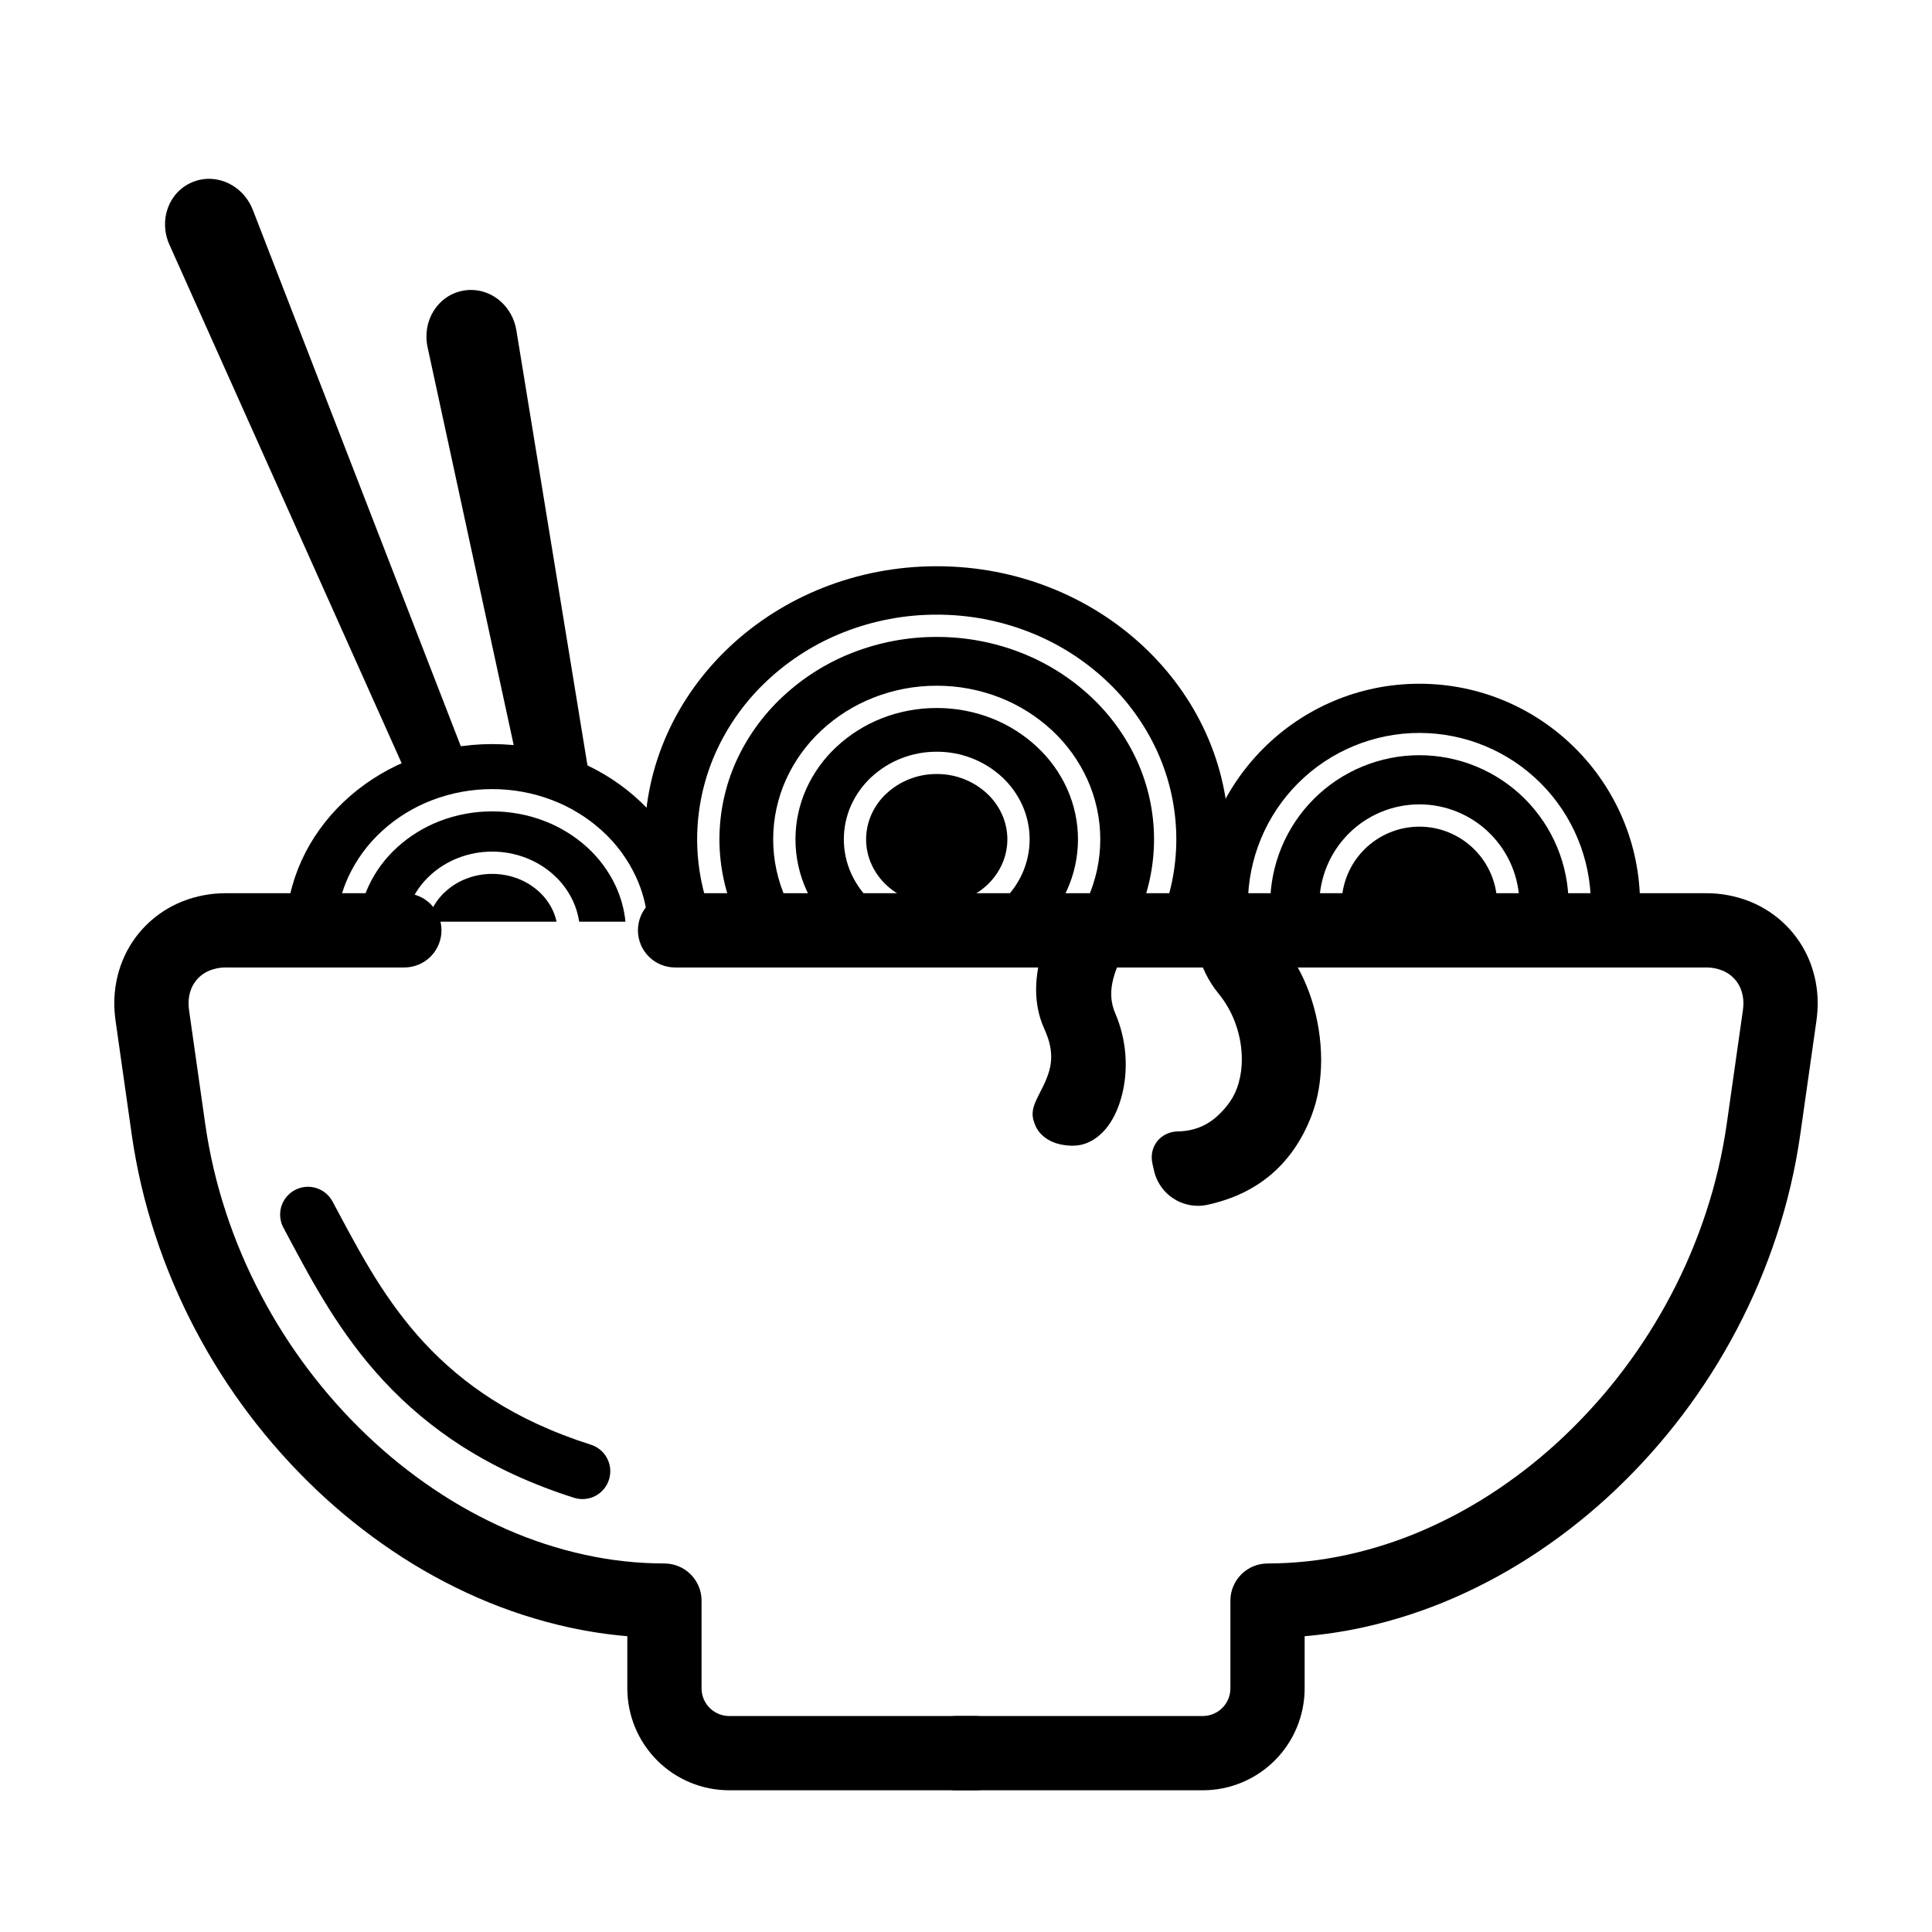
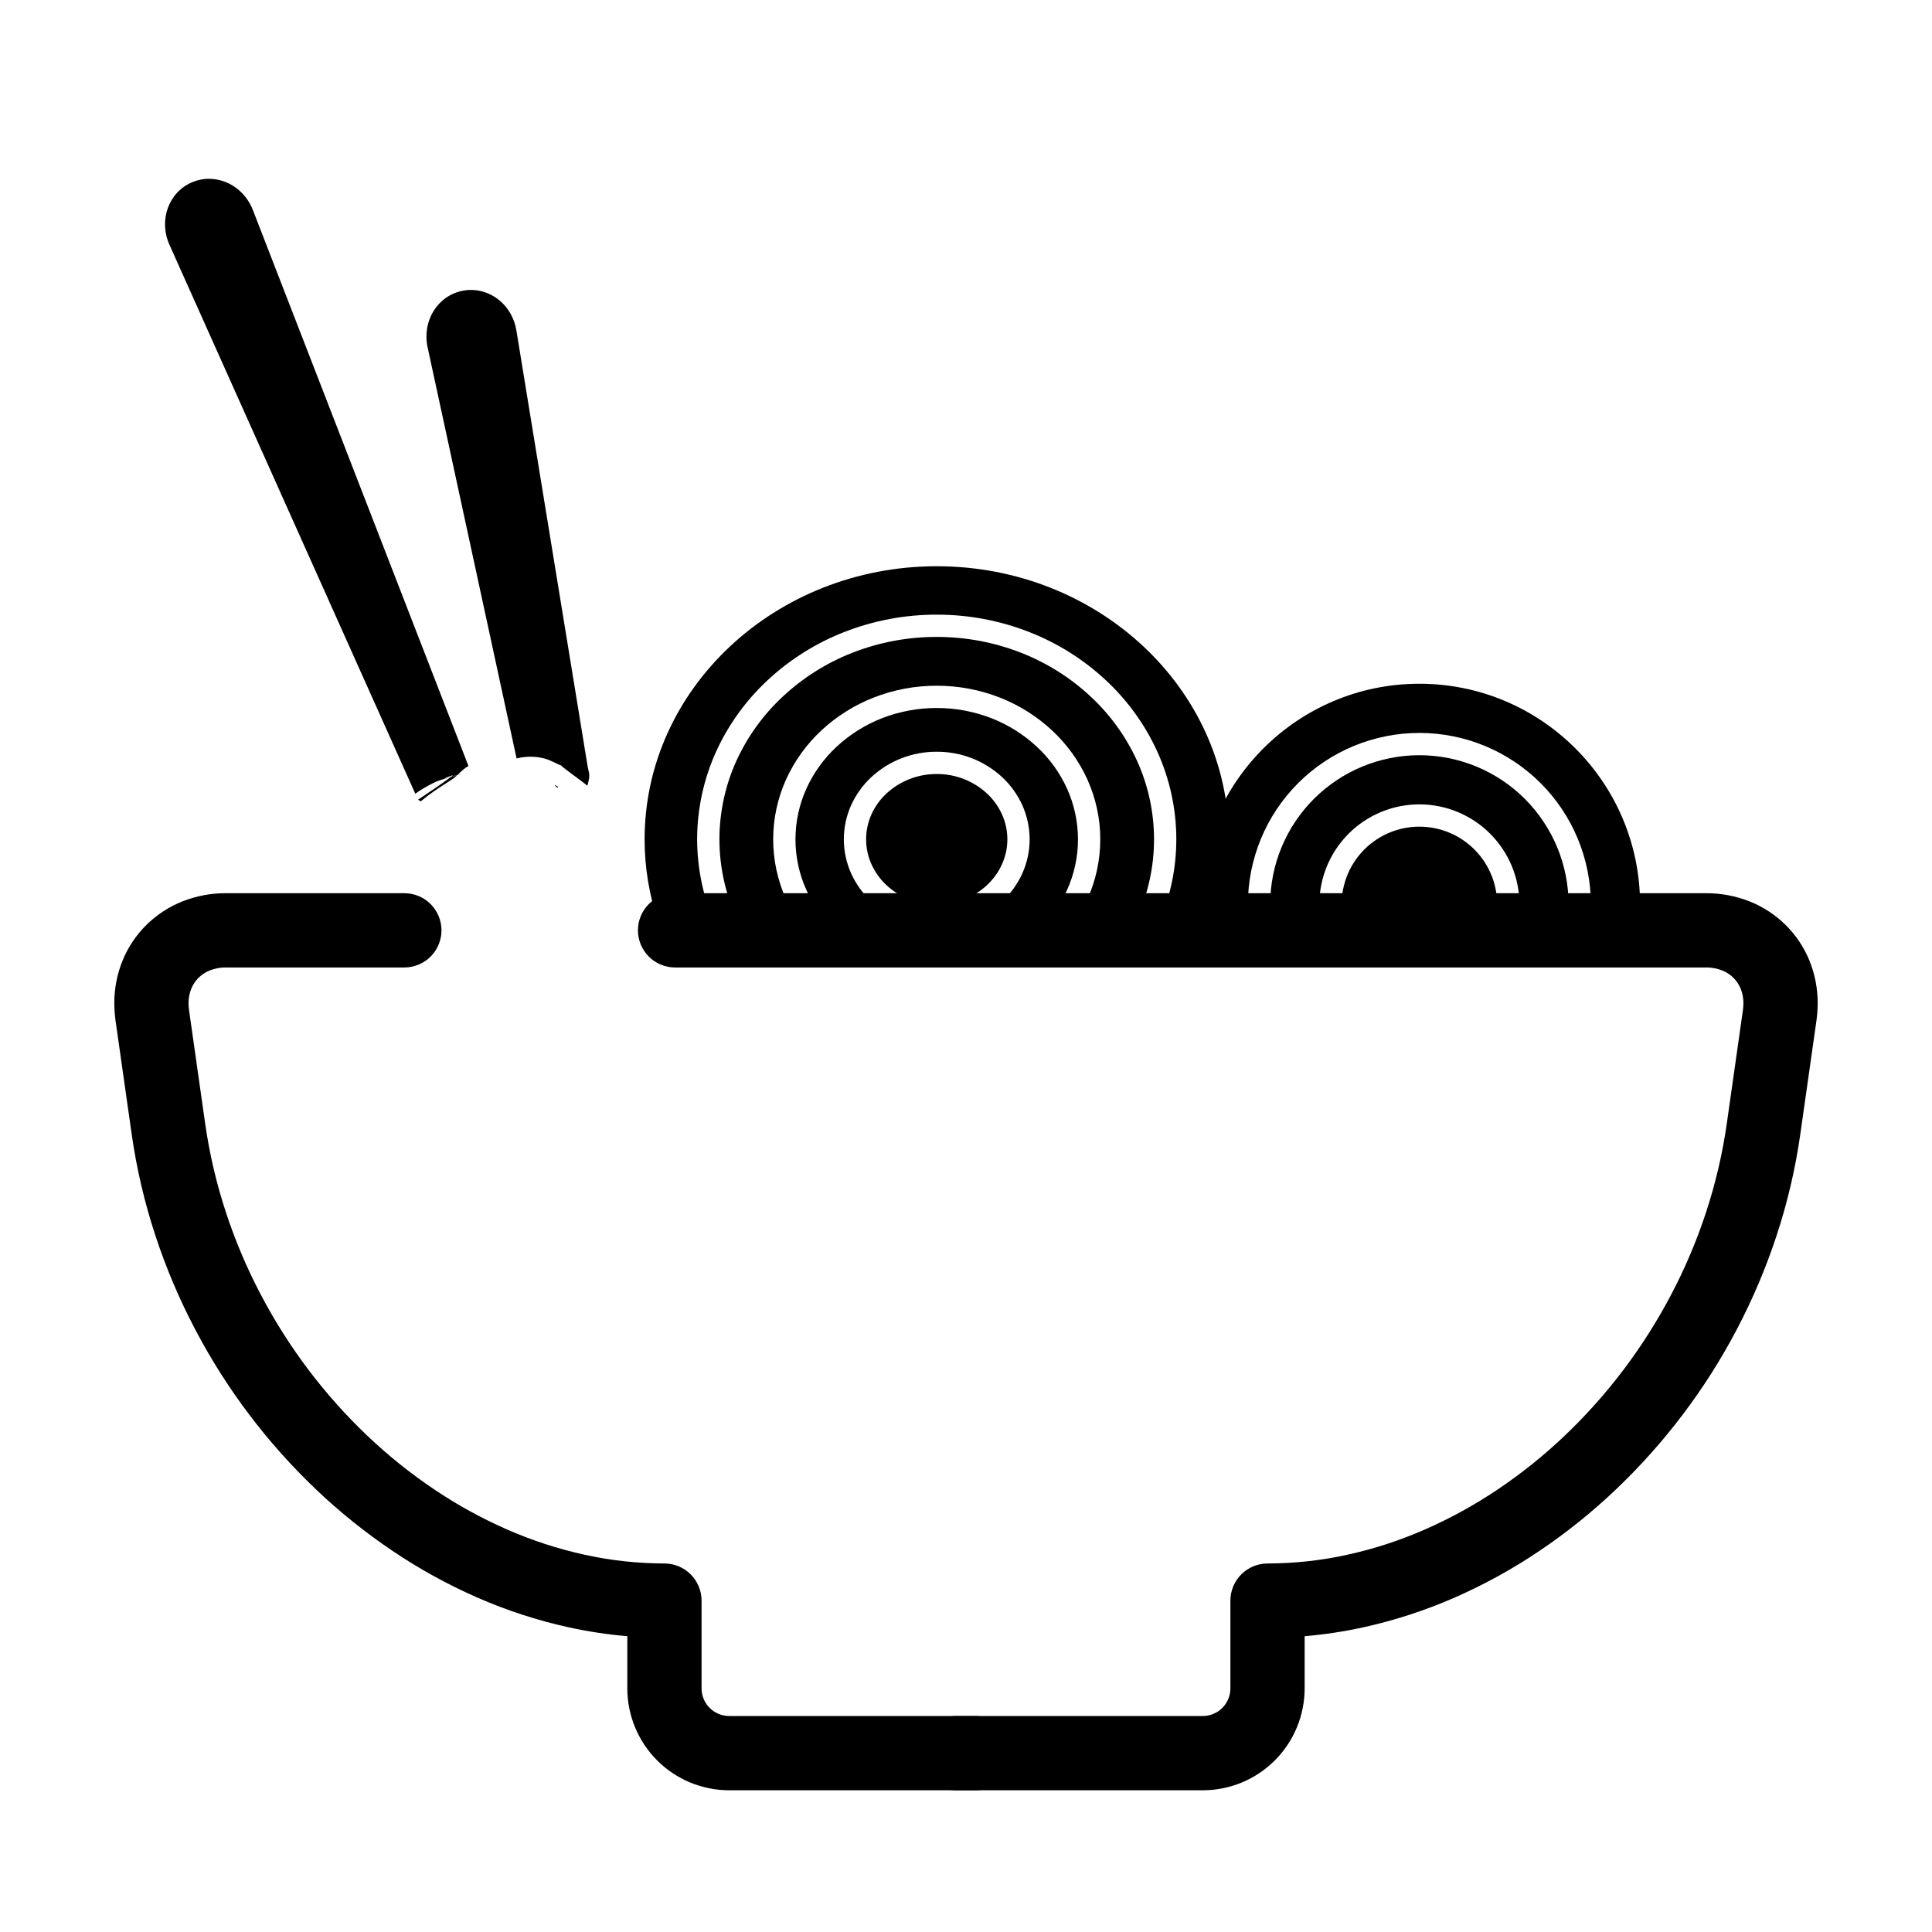
<svg xmlns="http://www.w3.org/2000/svg" fill="#000000" width="800px" height="800px" version="1.1" viewBox="144 144 512 512">
  <g>
    <path d="m199.75 191.39c-1.598-0.047-3.219 0.238-4.789 0.891-6.269 2.617-8.98 10.055-6.047 16.602l65.145 145.46c1.27-0.918 2.801-1.84 4.75-2.832 1.445-0.734 3.031-1.125 4.609-1.551 0.035-0.027 0.07-0.051 0.105-0.078-0.641 0.191-1.254 0.363-1.652 0.445-0.723 0.148 2.664-1.195 2.074-0.754-0.141 0.105-0.285 0.203-0.426 0.309 0.637-0.191 1.227-0.371 1.738-0.531 1.191-1.164 2.012-1.898 2.894-2.344l-57.133-147.34c-1.945-5.016-6.481-8.129-11.27-8.27zm65.508 157.96c-0.023 0.023-0.047 0.051-0.074 0.074 0.266-0.086 0.539-0.164 0.801-0.262 0.578-0.223 0.062-0.059-0.727 0.191zm-0.074 0.074c-0.586 0.191-1.172 0.375-1.77 0.535-2.809 2.09-5.734 4.023-8.645 5.973l0.738 0.422c4.977-4.094 7.883-5.176 9.676-6.93zm4.957 4.219c-0.152 0.012-0.305 0.02-0.461 0.035-0.043 0.004-0.176 0.023-0.133 0.02 0.195-0.02 0.395-0.035 0.594-0.055z" />
    <path d="m269.14 220.84c-0.816-0.023-1.645 0.043-2.477 0.203-6.672 1.266-10.859 7.984-9.344 14.996l23.582 108.96c1.441-0.359 2.914-0.516 4.363-0.449 1.066 0.047 2.117 0.215 3.125 0.496 1.484 0.418 2.836 1.211 4.25 1.828-0.066-0.055-0.133-0.105-0.195-0.16-0.145-0.121 0.668 0.363 0.488 0.293-0.098-0.039-0.195-0.09-0.293-0.133 1.57 1.312 5.441 4.055 7.027 5.348 0.934-3.477 0.371-2.816-0.109-6.168l-18.707-114.48c-1.012-6.195-6.008-10.582-11.711-10.73zm21.902 131.2c-0.004 0.031 0.055 0.121 0.195 0.277 0.129 0.148 0.277 0.281 0.414 0.426 0.074-0.031 0.148-0.066 0.234-0.102 0.027-0.012 0.09 0 0.133-0.004-0.535-0.387-0.965-0.68-0.973-0.602z" />
    <path d="m520.15 325.2c-32.277 0-58.484 26.203-58.484 58.484 0 1.539 0.078 3.062 0.195 4.574h13.078c-0.152-1.512-0.234-3.039-0.234-4.574 0-12.055 4.781-23.617 13.305-32.137 8.52-8.523 20.094-13.312 32.137-13.312 12.055 0 23.617 4.789 32.137 13.312 8.523 8.52 13.312 20.082 13.312 32.137 0 1.535-0.078 3.062-0.23 4.574h13.07c0.117-1.512 0.195-3.035 0.195-4.574 0-32.281-26.203-58.484-58.48-58.484zm-0.004 18.938c-10.48 0-20.547 4.172-27.957 11.582-7.418 7.418-11.578 17.477-11.578 27.965 0 1.535 0.098 3.062 0.273 4.574h13.16c-0.266-1.5-0.406-3.031-0.406-4.574 0-7.035 2.793-13.777 7.766-18.754 4.969-4.973 11.715-7.766 18.742-7.766 7.027 0 13.777 2.793 18.746 7.766 4.981 4.977 7.773 11.719 7.773 18.754 0 1.543-0.141 3.074-0.406 4.574h13.156c0.176-1.512 0.277-3.039 0.277-4.574 0-10.488-4.172-20.547-11.582-27.965-7.418-7.41-17.477-11.582-27.965-11.582zm0 18.934c-5.461 0-10.707 2.172-14.574 6.039-3.867 3.859-6.031 9.102-6.031 14.574 0 1.551 0.18 3.086 0.52 4.574h40.18c0.34-1.488 0.523-3.023 0.523-4.574 0-5.473-2.176-10.715-6.043-14.574-3.867-3.867-9.113-6.039-14.574-6.039z" />
-     <path d="m274.43 341.19c-29.09 0-52.895 20.832-54.594 47.07h13.344c0.352-4.125 1.41-8.16 3.156-11.934 2.144-4.598 5.184-8.719 8.934-12.125 3.836-3.504 8.293-6.246 13.145-8.117 5.109-1.969 10.543-2.973 16.012-2.961 5.481-0.012 10.914 0.992 16.02 2.961 4.84 1.871 9.309 4.613 13.145 8.117 3.75 3.406 6.781 7.527 8.926 12.125 1.754 3.766 2.809 7.809 3.16 11.934h13.344c-1.695-26.238-25.504-47.07-54.59-47.07zm-0.004 17.836c-4.75-0.008-9.457 0.859-13.895 2.57-4.164 1.605-7.988 3.965-11.285 6.965-3.18 2.887-5.75 6.367-7.559 10.246-1.383 2.996-2.254 6.188-2.586 9.453h12.262c0.285-1.895 0.836-3.742 1.652-5.488 1.211-2.598 2.922-4.93 5.047-6.859 2.152-1.969 4.664-3.512 7.391-4.566 2.863-1.102 5.902-1.664 8.973-1.664 3.07 0 6.109 0.562 8.973 1.664 2.727 1.055 5.234 2.598 7.391 4.566 2.125 1.93 3.84 4.262 5.059 6.859 0.809 1.746 1.355 3.594 1.641 5.488h12.262c-0.332-3.262-1.199-6.457-2.586-9.445-1.812-3.887-4.379-7.367-7.547-10.254-3.297-3-7.125-5.359-11.297-6.965-4.43-1.711-9.141-2.578-13.895-2.57zm0 16.562c-2.34 0-4.664 0.422-6.848 1.27-2.047 0.785-3.926 1.949-5.539 3.426-1.547 1.395-2.797 3.086-3.672 4.969-0.449 0.965-0.781 1.977-1.004 3.008h34.129c-0.223-1.031-0.555-2.039-0.996-3-0.887-1.891-2.137-3.582-3.672-4.977-1.625-1.477-3.504-2.641-5.539-3.426-2.195-0.848-4.516-1.27-6.859-1.27z" />
    <path d="m392.24 294.06c-42.727 0-77.414 32.426-77.414 72.367 0 7.609 1.266 14.938 3.598 21.828h14.754c-2.902-6.906-4.418-14.328-4.43-21.824 0.012-8.02 1.723-15.941 5.027-23.242 3.258-7.144 7.902-13.578 13.66-18.934 5.863-5.461 12.711-9.781 20.172-12.711 7.844-3.09 16.207-4.672 24.637-4.652 8.426-0.02 16.789 1.562 24.633 4.652 7.469 2.93 14.309 7.25 20.172 12.711 5.758 5.356 10.398 11.789 13.656 18.934 3.305 7.301 5.031 15.223 5.031 23.242 0 7.496-1.531 14.918-4.434 21.824h14.758c2.332-6.891 3.598-14.219 3.598-21.828 0-39.941-34.688-72.367-77.418-72.367zm0.004 18.734c-7.695-0.02-15.32 1.426-22.473 4.238-6.781 2.668-12.988 6.586-18.312 11.555-5.184 4.812-9.367 10.605-12.309 17.043-2.961 6.535-4.488 13.629-4.496 20.801 0.008 7.176 1.535 14.258 4.496 20.793 0.16 0.348 0.336 0.688 0.504 1.031h16.016c-1.266-1.875-2.391-3.848-3.336-5.91-2.262-5-3.434-10.434-3.434-15.914 0-5.488 1.172-10.91 3.434-15.91 2.234-4.891 5.406-9.289 9.34-12.949 4.004-3.731 8.68-6.672 13.777-8.68 5.344-2.106 11.039-3.18 16.793-3.168 5.75-0.012 11.445 1.062 16.797 3.168 5.09 2.008 9.762 4.949 13.77 8.68 3.934 3.66 7.106 8.059 9.336 12.949 2.266 5 3.438 10.422 3.438 15.91 0 5.481-1.172 10.914-3.438 15.914-0.945 2.062-2.066 4.035-3.332 5.91h16.016c0.168-0.344 0.344-0.684 0.504-1.031 2.961-6.535 4.496-13.617 4.496-20.793 0-7.172-1.535-14.266-4.496-20.801-2.941-6.438-7.125-12.23-12.301-17.043-5.332-4.969-11.543-8.887-18.324-11.555-7.152-2.812-14.777-4.258-22.465-4.238zm0 18.832c-5.008-0.008-9.977 0.926-14.641 2.758-4.398 1.742-8.441 4.289-11.906 7.516-3.363 3.121-6.082 6.879-7.981 11.059-1.918 4.234-2.91 8.82-2.91 13.473 0 4.644 0.992 9.23 2.91 13.461 1.379 3.039 3.195 5.852 5.375 8.363h20.777c-3.293-1.133-6.348-2.941-8.949-5.34-2.246-2.086-4.055-4.598-5.324-7.383-1.301-2.863-1.969-5.961-1.969-9.102 0-3.137 0.668-6.246 1.957-9.102 1.281-2.793 3.09-5.305 5.336-7.391 4.711-4.348 10.91-6.75 17.324-6.719 6.418-0.031 12.609 2.371 17.32 6.719 2.246 2.086 4.055 4.598 5.336 7.391 1.289 2.856 1.965 5.965 1.965 9.102 0 3.141-0.676 6.238-1.965 9.102-1.281 2.785-3.09 5.297-5.336 7.383-2.602 2.398-5.652 4.207-8.945 5.34h20.773c2.18-2.512 3.992-5.324 5.371-8.363 1.918-4.231 2.914-8.816 2.914-13.461 0-4.644-0.996-9.238-2.914-13.473-1.898-4.18-4.613-7.938-7.981-11.059-3.461-3.227-7.496-5.773-11.906-7.516-4.664-1.832-9.621-2.766-14.633-2.758zm0 17.496c-4.93-0.027-9.691 1.809-13.312 5.156-1.672 1.543-3.019 3.414-3.965 5.492-0.945 2.086-1.438 4.359-1.438 6.66 0 2.293 0.484 4.566 1.438 6.652 0.945 2.078 2.293 3.945 3.965 5.5 3.621 3.348 8.383 5.188 13.312 5.148 4.922 0.039 9.688-1.801 13.309-5.148 1.672-1.555 3.019-3.422 3.965-5.5 0.953-2.086 1.445-4.359 1.445-6.652 0-2.301-0.492-4.566-1.445-6.66-0.945-2.078-2.293-3.949-3.965-5.492-3.621-3.348-8.387-5.184-13.309-5.156z" />
    <path d="m251.16 400.39h-47.285c-0.012 0-0.031-0.012-0.051-0.012-1.445 0-2.883 0.266-4.231 0.797-1.113 0.441-2.117 1.102-2.973 1.938-0.816 0.816-1.465 1.789-1.91 2.856-0.5 1.238-0.746 2.559-0.746 3.887 0 0.602 0.051 1.199 0.129 1.789v0.012l4.289 30.168c1.141 7.981 2.981 15.832 5.5 23.488 2.481 7.559 5.598 14.898 9.32 21.941 7.281 13.836 16.766 26.402 28.094 37.184 5.492 5.234 11.414 9.988 17.711 14.23 6.129 4.133 12.625 7.703 19.395 10.676 6.613 2.894 13.48 5.137 20.535 6.68 6.945 1.535 14.043 2.301 21.156 2.312 2.609 0.012 5.106 1.043 6.945 2.894 1.84 1.84 2.883 4.34 2.883 6.945v23.254c0 1.938 0.766 3.809 2.144 5.188 1.379 1.367 3.238 2.144 5.188 2.144h65.289c2.609 0 5.117 1.031 6.957 2.883 1.852 1.84 2.883 4.348 2.883 6.957 0 2.609-1.031 5.117-2.883 6.957-1.84 1.852-4.348 2.883-6.957 2.883h-65.289c-7.164 0-14.043-2.844-19.098-7.91-5.066-5.066-7.91-11.938-7.91-19.098v-13.824c-5.227-0.441-10.422-1.23-15.539-2.352-8.305-1.832-16.414-4.469-24.207-7.883-7.852-3.445-15.379-7.586-22.496-12.387-7.199-4.852-13.988-10.301-20.273-16.293-12.871-12.262-23.668-26.531-31.941-42.266-4.223-8.012-7.773-16.363-10.598-24.965-2.883-8.746-4.988-17.742-6.289-26.852v-0.012l-4.289-30.168c-0.207-1.504-0.316-3.012-0.324-4.527-0.012-3.898 0.738-7.766 2.203-11.375 1.445-3.523 3.59-6.731 6.297-9.406 2.734-2.695 5.973-4.82 9.535-6.238 3.691-1.457 7.617-2.195 11.582-2.176h47.25c2.609 0 5.117 1.031 6.957 2.875 1.84 1.852 2.883 4.348 2.883 6.965 0 2.609-1.043 5.106-2.883 6.957-1.84 1.84-4.348 2.883-6.957 2.883z" />
    <path d="m322.9 400.39c-2.609 0-5.117-1.043-6.957-2.883-1.852-1.852-2.883-4.348-2.883-6.957 0-2.617 1.031-5.117 2.883-6.965 1.84-1.84 4.348-2.875 6.957-2.875h273.19c3.965-0.02 7.891 0.719 11.582 2.176 3.562 1.418 6.801 3.543 9.535 6.238 2.707 2.676 4.852 5.883 6.297 9.406 1.465 3.609 2.215 7.477 2.203 11.375-0.012 1.516-0.117 3.019-0.324 4.527l-4.289 30.168v0.012c-1.301 9.113-3.406 18.105-6.289 26.852-2.824 8.602-6.375 16.953-10.598 24.965-8.277 15.734-19.07 30.004-31.941 42.262-6.289 5.992-13.078 11.445-20.281 16.297-7.113 4.801-14.641 8.945-22.496 12.387-7.793 3.414-15.902 6.051-24.207 7.883-5.117 1.121-10.312 1.91-15.539 2.352v13.824c0 7.164-2.844 14.031-7.91 19.098-5.059 5.066-11.938 7.91-19.098 7.91h-65.289c-2.609 0-5.117-1.031-6.957-2.883-1.852-1.84-2.883-4.348-2.883-6.957 0-2.609 1.031-5.117 2.883-6.957 1.84-1.852 4.348-2.883 6.957-2.883h65.289c1.949 0 3.809-0.777 5.188-2.144 1.379-1.379 2.144-3.246 2.144-5.188v-23.254c0-2.609 1.043-5.106 2.883-6.945 1.84-1.852 4.34-2.883 6.945-2.894 7.113-0.012 14.211-0.777 21.156-2.312 7.055-1.543 13.922-3.789 20.535-6.68 6.769-2.973 13.266-6.543 19.395-10.676 6.297-4.242 12.223-8.992 17.711-14.23 11.324-10.785 20.812-23.352 28.094-37.184 3.719-7.047 6.84-14.387 9.32-21.941 2.519-7.656 4.359-15.508 5.5-23.488l4.289-30.168v-0.012c0.078-0.59 0.129-1.191 0.129-1.789 0-1.328-0.246-2.648-0.746-3.887-0.441-1.062-1.094-2.035-1.91-2.856-0.855-0.836-1.859-1.496-2.973-1.938-1.348-0.531-2.785-0.797-4.231-0.797-0.02 0-0.039 0.012-0.051 0.012z" />
-     <path d="m459.52 388.26c0.297 2.266 0.734 4.508 1.332 6.703 0.66 2.422 1.543 4.762 2.644 7.016 0.945 1.91 2.098 3.699 3.445 5.344 2.027 2.488 3.594 5.312 4.625 8.344 1.004 2.914 1.527 5.973 1.535 9.051 0.012 2.106-0.266 4.191-0.828 6.219-0.48 1.789-1.262 3.492-2.312 5.019-0.945 1.348-2.027 2.59-3.227 3.703-0.965 0.895-2.027 1.672-3.188 2.301-1.074 0.59-2.223 1.043-3.414 1.348-1.289 0.336-2.609 0.512-3.938 0.531-1.852 0-3.629 0.707-4.969 1.988-1.301 1.301-2.027 3.07-2.008 4.91 0 0.582 0.07 1.16 0.207 1.723l0.422 1.848v0.012c0.609 2.617 2.086 4.969 4.203 6.641 2.106 1.672 4.723 2.59 7.422 2.59 0.836 0 1.684-0.09 2.5-0.266 1.691-0.375 3.367-0.828 5-1.387 1.516-0.512 2.992-1.113 4.43-1.809 1.359-0.66 2.668-1.398 3.938-2.215 1.219-0.797 2.402-1.672 3.512-2.617 1.121-0.953 2.164-1.969 3.148-3.051 1.012-1.121 1.961-2.293 2.816-3.523 0.914-1.309 1.75-2.668 2.5-4.074 0.809-1.523 1.527-3.098 2.156-4.703 0.926-2.371 1.594-4.832 2.016-7.34 0.422-2.527 0.629-5.086 0.629-7.656-0.012-5.434-0.867-10.844-2.527-16.02-0.789-2.461-1.77-4.852-2.941-7.144-1.094-2.164-2.402-4.211-3.906-6.109-0.914-1.141-1.691-2.394-2.312-3.711-0.551-1.172-0.98-2.402-1.285-3.66h-6.039c0.039 0.203 0.066 0.41 0.109 0.609 0.402 1.918 1.035 3.789 1.859 5.559-1.105 4.602 1.25 5.559-10.52-1.023-0.461-1.691-0.812-3.41-1.074-5.148z" />
-     <path d="m423.03 388.26c-0.734 1.727-1.492 3.574-2.188 5.648-2.223 6.602-3.699 14.887-0.039 22.879 2.801 6.117 1.805 10.105 0.289 13.672-0.758 1.781-1.695 3.379-2.453 5.039-0.723 1.578-1.457 3.59-0.621 5.762 0.965 3.527 4.152 5.391 6.867 5.984 2.781 0.609 5.203 0.504 7.336-0.41 4.871-2.086 7.922-7.312 9.324-13.527 1.402-6.215 1.055-13.668-2.008-20.809-2.301-5.371-0.508-10.469 2.254-16.039 1.344-2.715 2.977-5.41 4.238-8.188h-6.75c-0.855 1.746-1.809 3.606-2.781 5.566-1.359 2.449-6.477 2.297-7.039-5.566z" />
-     <path d="m300.57 526.85c1.871 0.59 3.426 1.898 4.328 3.633 0.906 1.73 1.082 3.758 0.492 5.629-0.582 1.859-1.891 3.426-3.621 4.328-1.742 0.906-3.769 1.082-5.629 0.492-5.461-1.723-10.812-3.789-16.02-6.18-4.703-2.176-9.25-4.656-13.617-7.43-7.715-4.922-14.77-10.812-20.98-17.535-2.793-3.031-5.434-6.199-7.891-9.516-2.312-3.109-4.496-6.309-6.555-9.605-1.93-3.09-3.777-6.231-5.539-9.406-1.645-2.973-3.258-5.953-4.852-8.945l-1.574-2.953c-0.926-1.723-1.121-3.75-0.562-5.617 0.57-1.871 1.859-3.445 3.59-4.367 1.723-0.914 3.738-1.121 5.617-0.551 1.871 0.57 3.445 1.859 4.367 3.582l1.586 2.961c0 0.012 0 0.012 0.012 0.02 1.543 2.922 3.121 5.824 4.723 8.707 1.633 2.961 3.356 5.883 5.144 8.758 1.84 2.953 3.809 5.824 5.875 8.609 2.156 2.894 4.449 5.668 6.887 8.305 5.352 5.785 11.426 10.863 18.066 15.094 3.809 2.422 7.785 4.586 11.875 6.477 4.633 2.137 9.406 3.977 14.27 5.512z" />
  </g>
</svg>